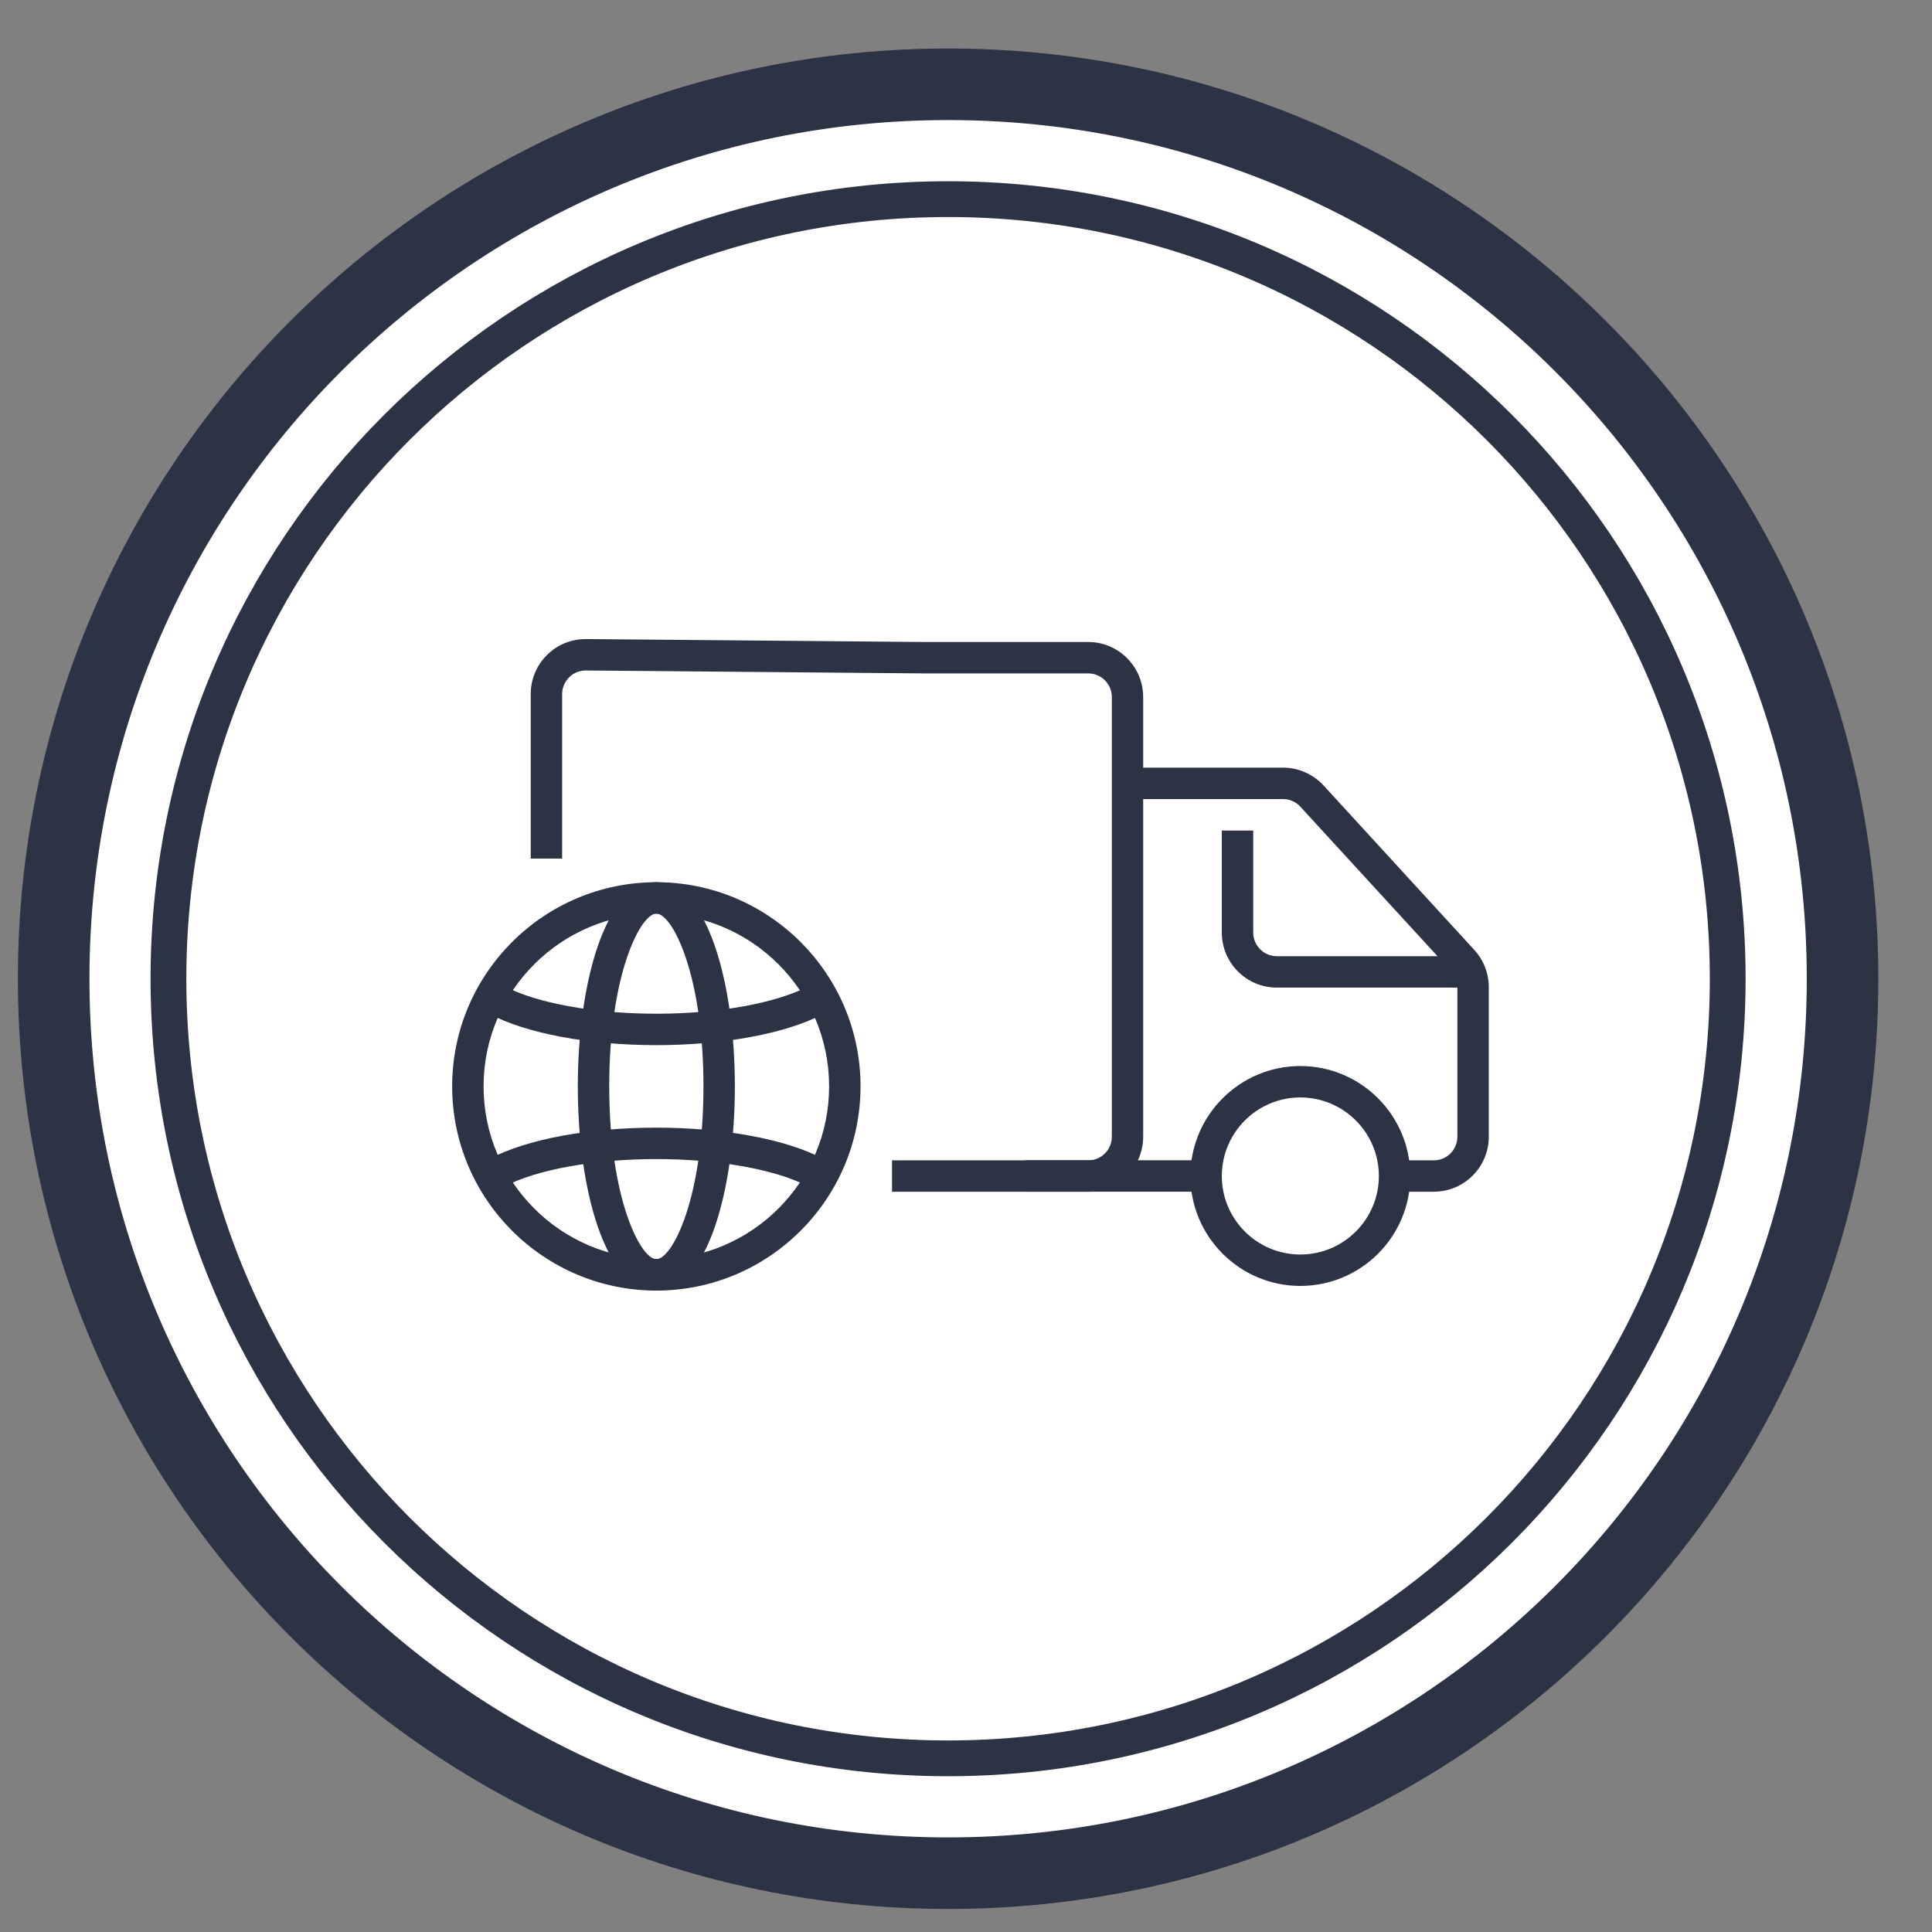
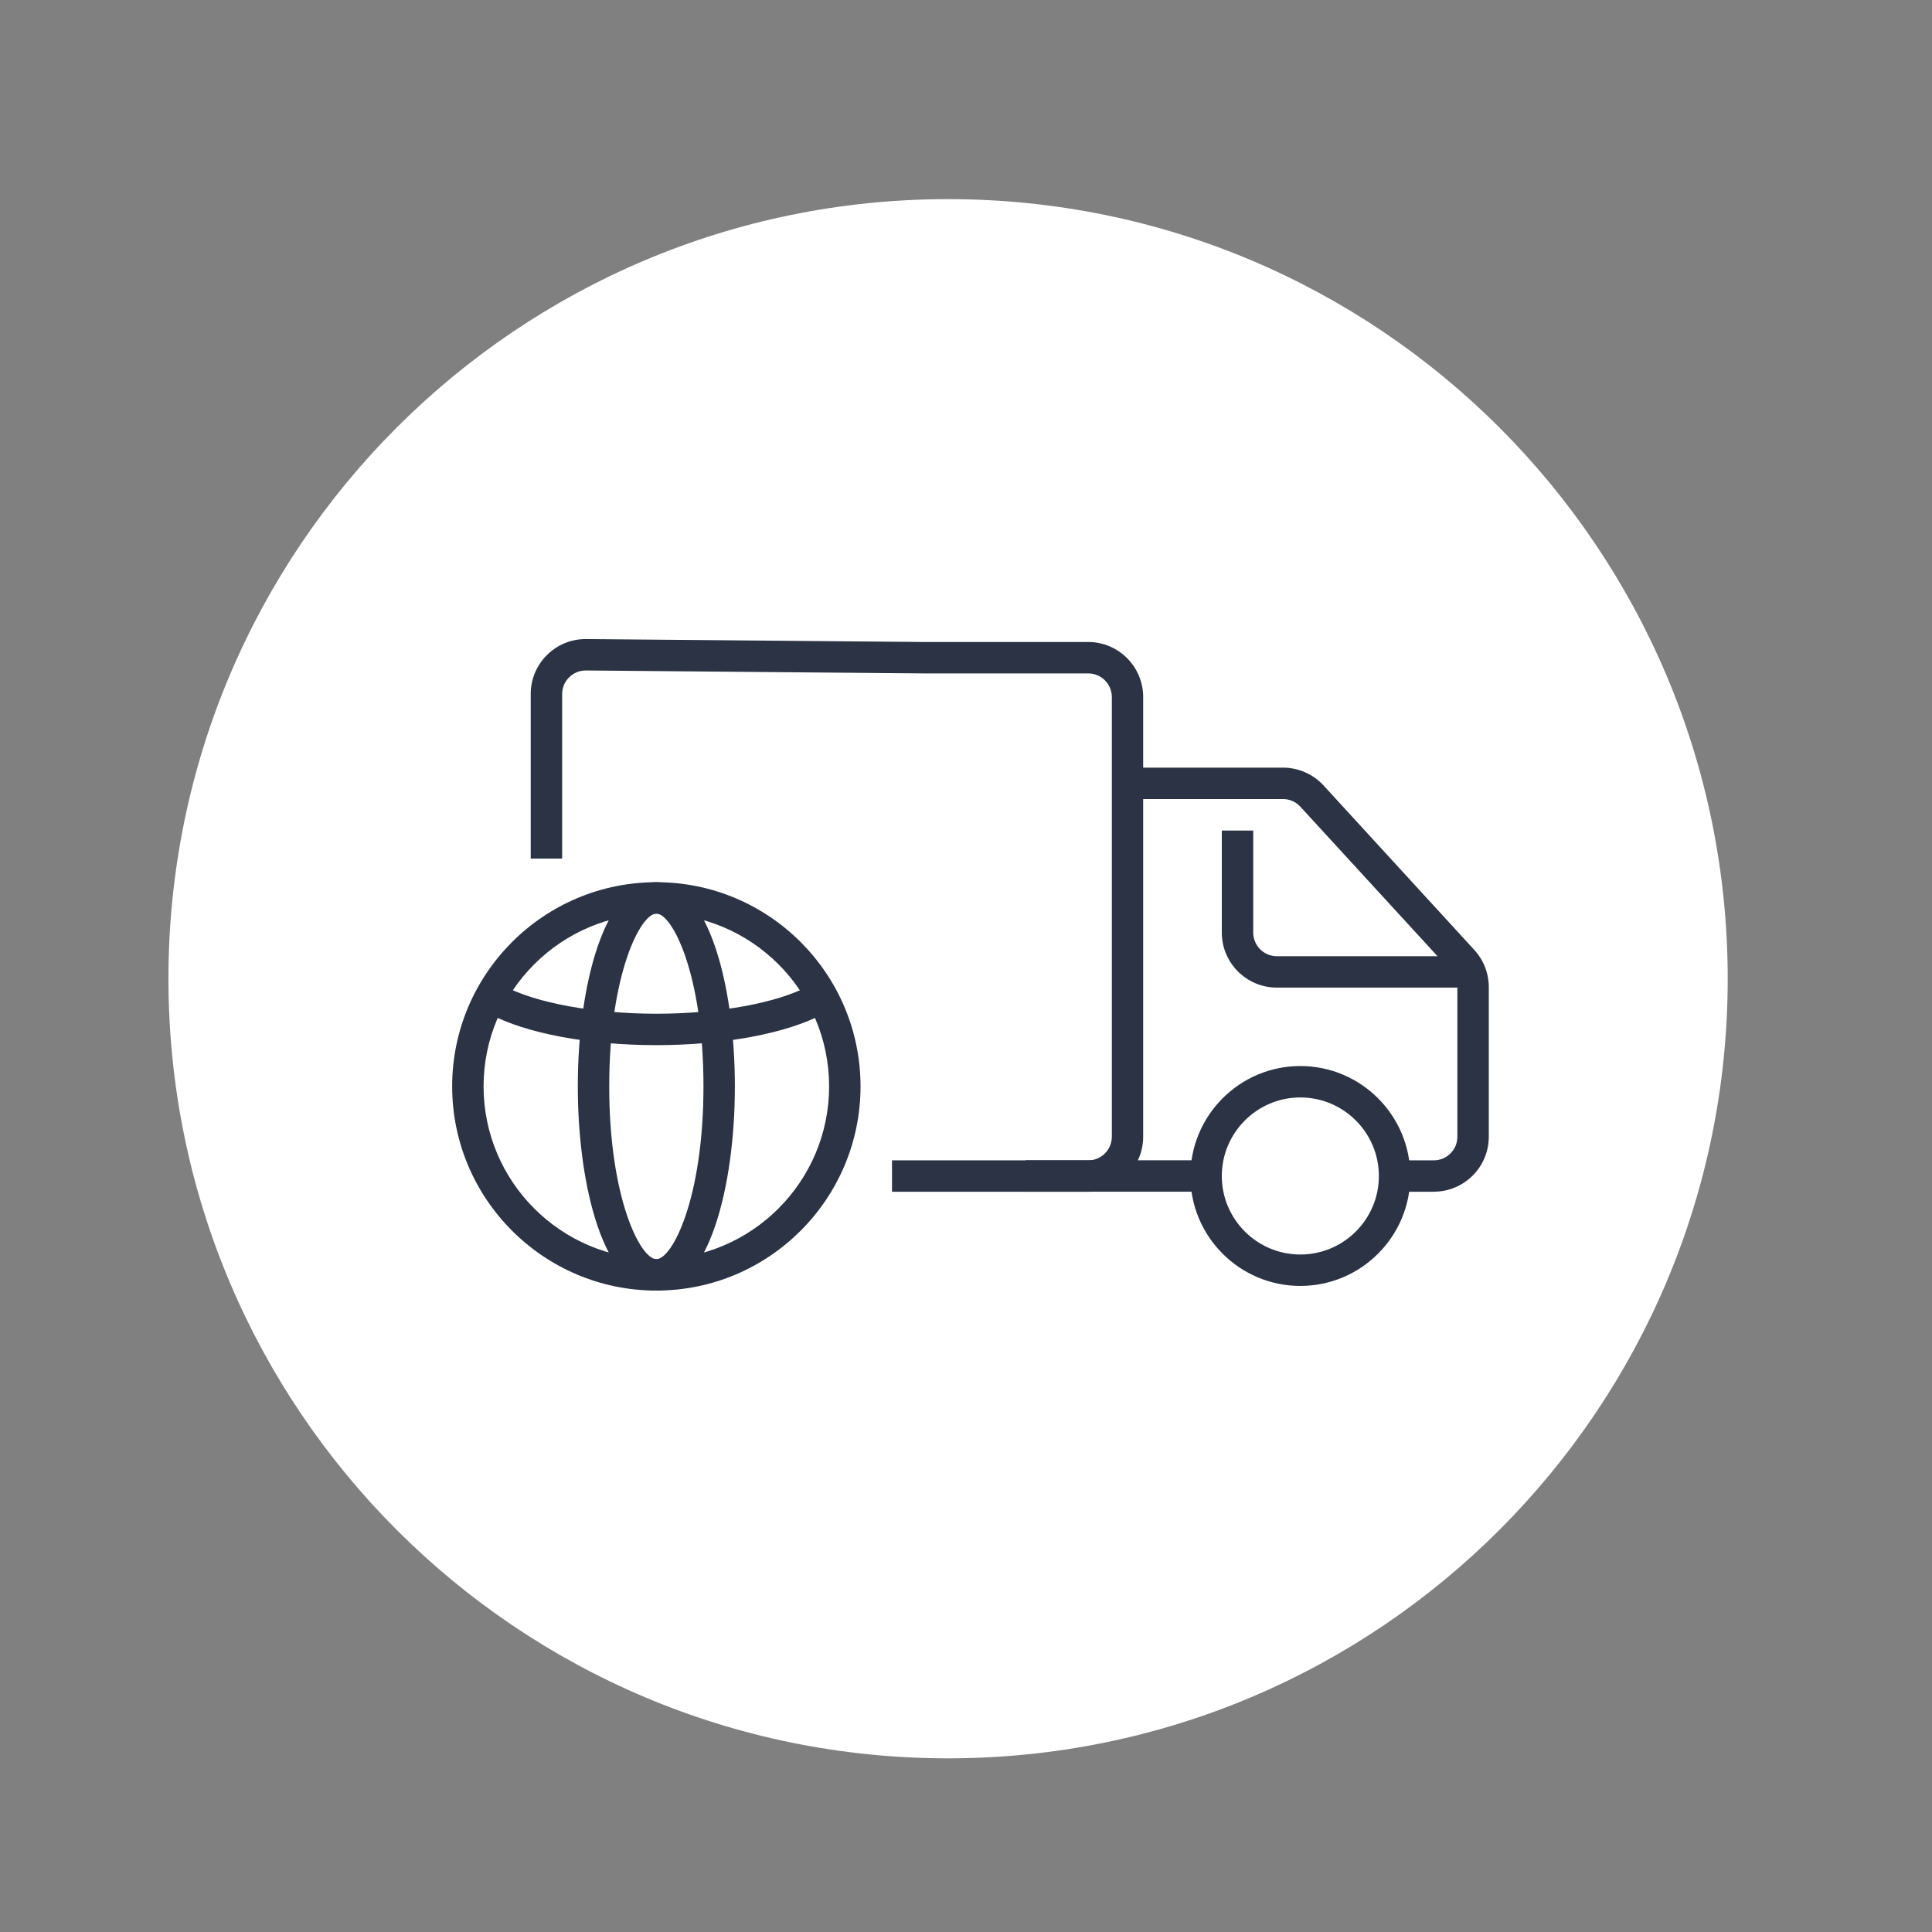
<svg xmlns="http://www.w3.org/2000/svg" width="27" height="27" viewBox="0 0 27 27" fill="none">
  <rect x="0" y="0" width="27" height="27" fill="#808080" stroke="none" />
-   <path d="M13.25 1.178C20.154 1.178 25.75 6.774 25.75 13.678C25.75 20.581 20.154 26.178 13.25 26.178C6.346 26.178 0.75 20.581 0.75 13.678C0.75 6.774 6.346 1.178 13.25 1.178Z" fill="white" stroke="#2B3344" />
  <path d="M13.249 2.783H13.249C7.232 2.783 2.354 7.661 2.354 13.678V13.678C2.354 19.695 7.232 24.573 13.249 24.573H13.249C19.267 24.573 24.145 19.695 24.145 13.678V13.678C24.145 7.661 19.267 2.783 13.249 2.783Z" fill="white" />
-   <path d="M13.249 2.783H13.249C7.232 2.783 2.354 7.661 2.354 13.678V13.678C2.354 19.695 7.232 24.573 13.249 24.573H13.249C19.267 24.573 24.145 19.695 24.145 13.678V13.678C24.145 7.661 19.267 2.783 13.249 2.783Z" stroke="#2B3344" stroke-width="0.5" />
  <path d="M15.209 16.655H12.466V16.216H15.209C15.391 16.216 15.538 16.068 15.538 15.886V9.741C15.538 9.559 15.391 9.411 15.209 9.411H12.904L8.188 9.37H8.185C8.098 9.37 8.016 9.404 7.954 9.466C7.891 9.528 7.856 9.611 7.856 9.699V11.999H7.417V9.699C7.417 9.493 7.498 9.299 7.644 9.154C7.789 9.01 7.981 8.931 8.185 8.931H8.191L12.905 8.972H15.208C15.632 8.972 15.976 9.317 15.976 9.741V15.886C15.976 16.31 15.632 16.655 15.208 16.655H15.209Z" fill="#2B3344" />
  <path d="M18.172 17.971C17.325 17.971 16.636 17.282 16.636 16.435C16.636 15.588 17.325 14.898 18.172 14.898C19.02 14.898 19.709 15.588 19.709 16.435C19.709 17.282 19.02 17.971 18.172 17.971ZM18.172 15.337C17.567 15.337 17.075 15.83 17.075 16.435C17.075 17.04 17.567 17.532 18.172 17.532C18.778 17.532 19.27 17.04 19.27 16.435C19.27 15.83 18.778 15.337 18.172 15.337Z" fill="#2B3344" />
  <path d="M16.855 16.215H14.331V16.654H16.855V16.215Z" fill="#2B3344" />
  <path d="M20.038 16.655H19.489V16.216H20.038C20.22 16.216 20.367 16.068 20.367 15.886V13.795C20.367 13.713 20.337 13.633 20.281 13.572L18.173 11.274C18.111 11.206 18.023 11.167 17.931 11.167H15.758V10.728H17.931C18.145 10.728 18.352 10.819 18.497 10.977L20.604 13.276C20.734 13.418 20.806 13.602 20.806 13.795V15.886C20.806 16.31 20.462 16.654 20.038 16.654V16.655Z" fill="#2B3344" />
  <path d="M20.587 13.802H17.844C17.42 13.802 17.075 13.457 17.075 13.033V11.607H17.514V13.033C17.514 13.215 17.662 13.363 17.844 13.363H20.587V13.802Z" fill="#2B3344" />
  <path d="M9.173 18.036C7.599 18.036 6.319 16.756 6.319 15.182C6.319 13.609 7.599 12.329 9.173 12.329C10.746 12.329 12.026 13.609 12.026 15.182C12.026 16.756 10.746 18.036 9.173 18.036ZM9.173 12.768C7.841 12.768 6.758 13.851 6.758 15.182C6.758 16.514 7.841 17.597 9.173 17.597C10.504 17.597 11.587 16.514 11.587 15.182C11.587 13.851 10.504 12.768 9.173 12.768Z" fill="#2B3344" />
  <path d="M9.173 18.036C8.452 18.036 8.075 16.601 8.075 15.182C8.075 13.765 8.452 12.329 9.173 12.329C9.893 12.329 10.27 13.765 10.27 15.182C10.27 16.601 9.893 18.036 9.173 18.036ZM9.173 12.768C8.95 12.768 8.514 13.62 8.514 15.182C8.514 16.745 8.95 17.597 9.173 17.597C9.396 17.597 9.831 16.745 9.831 15.182C9.831 13.62 9.396 12.768 9.173 12.768Z" fill="#2B3344" />
  <path d="M9.173 14.606C8.227 14.606 7.355 14.443 6.84 14.169L7.046 13.781C7.494 14.019 8.309 14.167 9.173 14.167C10.037 14.167 10.852 14.019 11.3 13.781L11.506 14.169C10.992 14.443 10.119 14.606 9.173 14.606Z" fill="#2B3344" />
-   <path d="M11.3 16.584C10.852 16.345 10.037 16.198 9.173 16.198C8.309 16.198 7.493 16.345 7.046 16.584L6.84 16.196C7.355 15.922 8.227 15.759 9.173 15.759C10.119 15.759 10.992 15.922 11.506 16.196L11.3 16.584Z" fill="#2B3344" />
</svg>